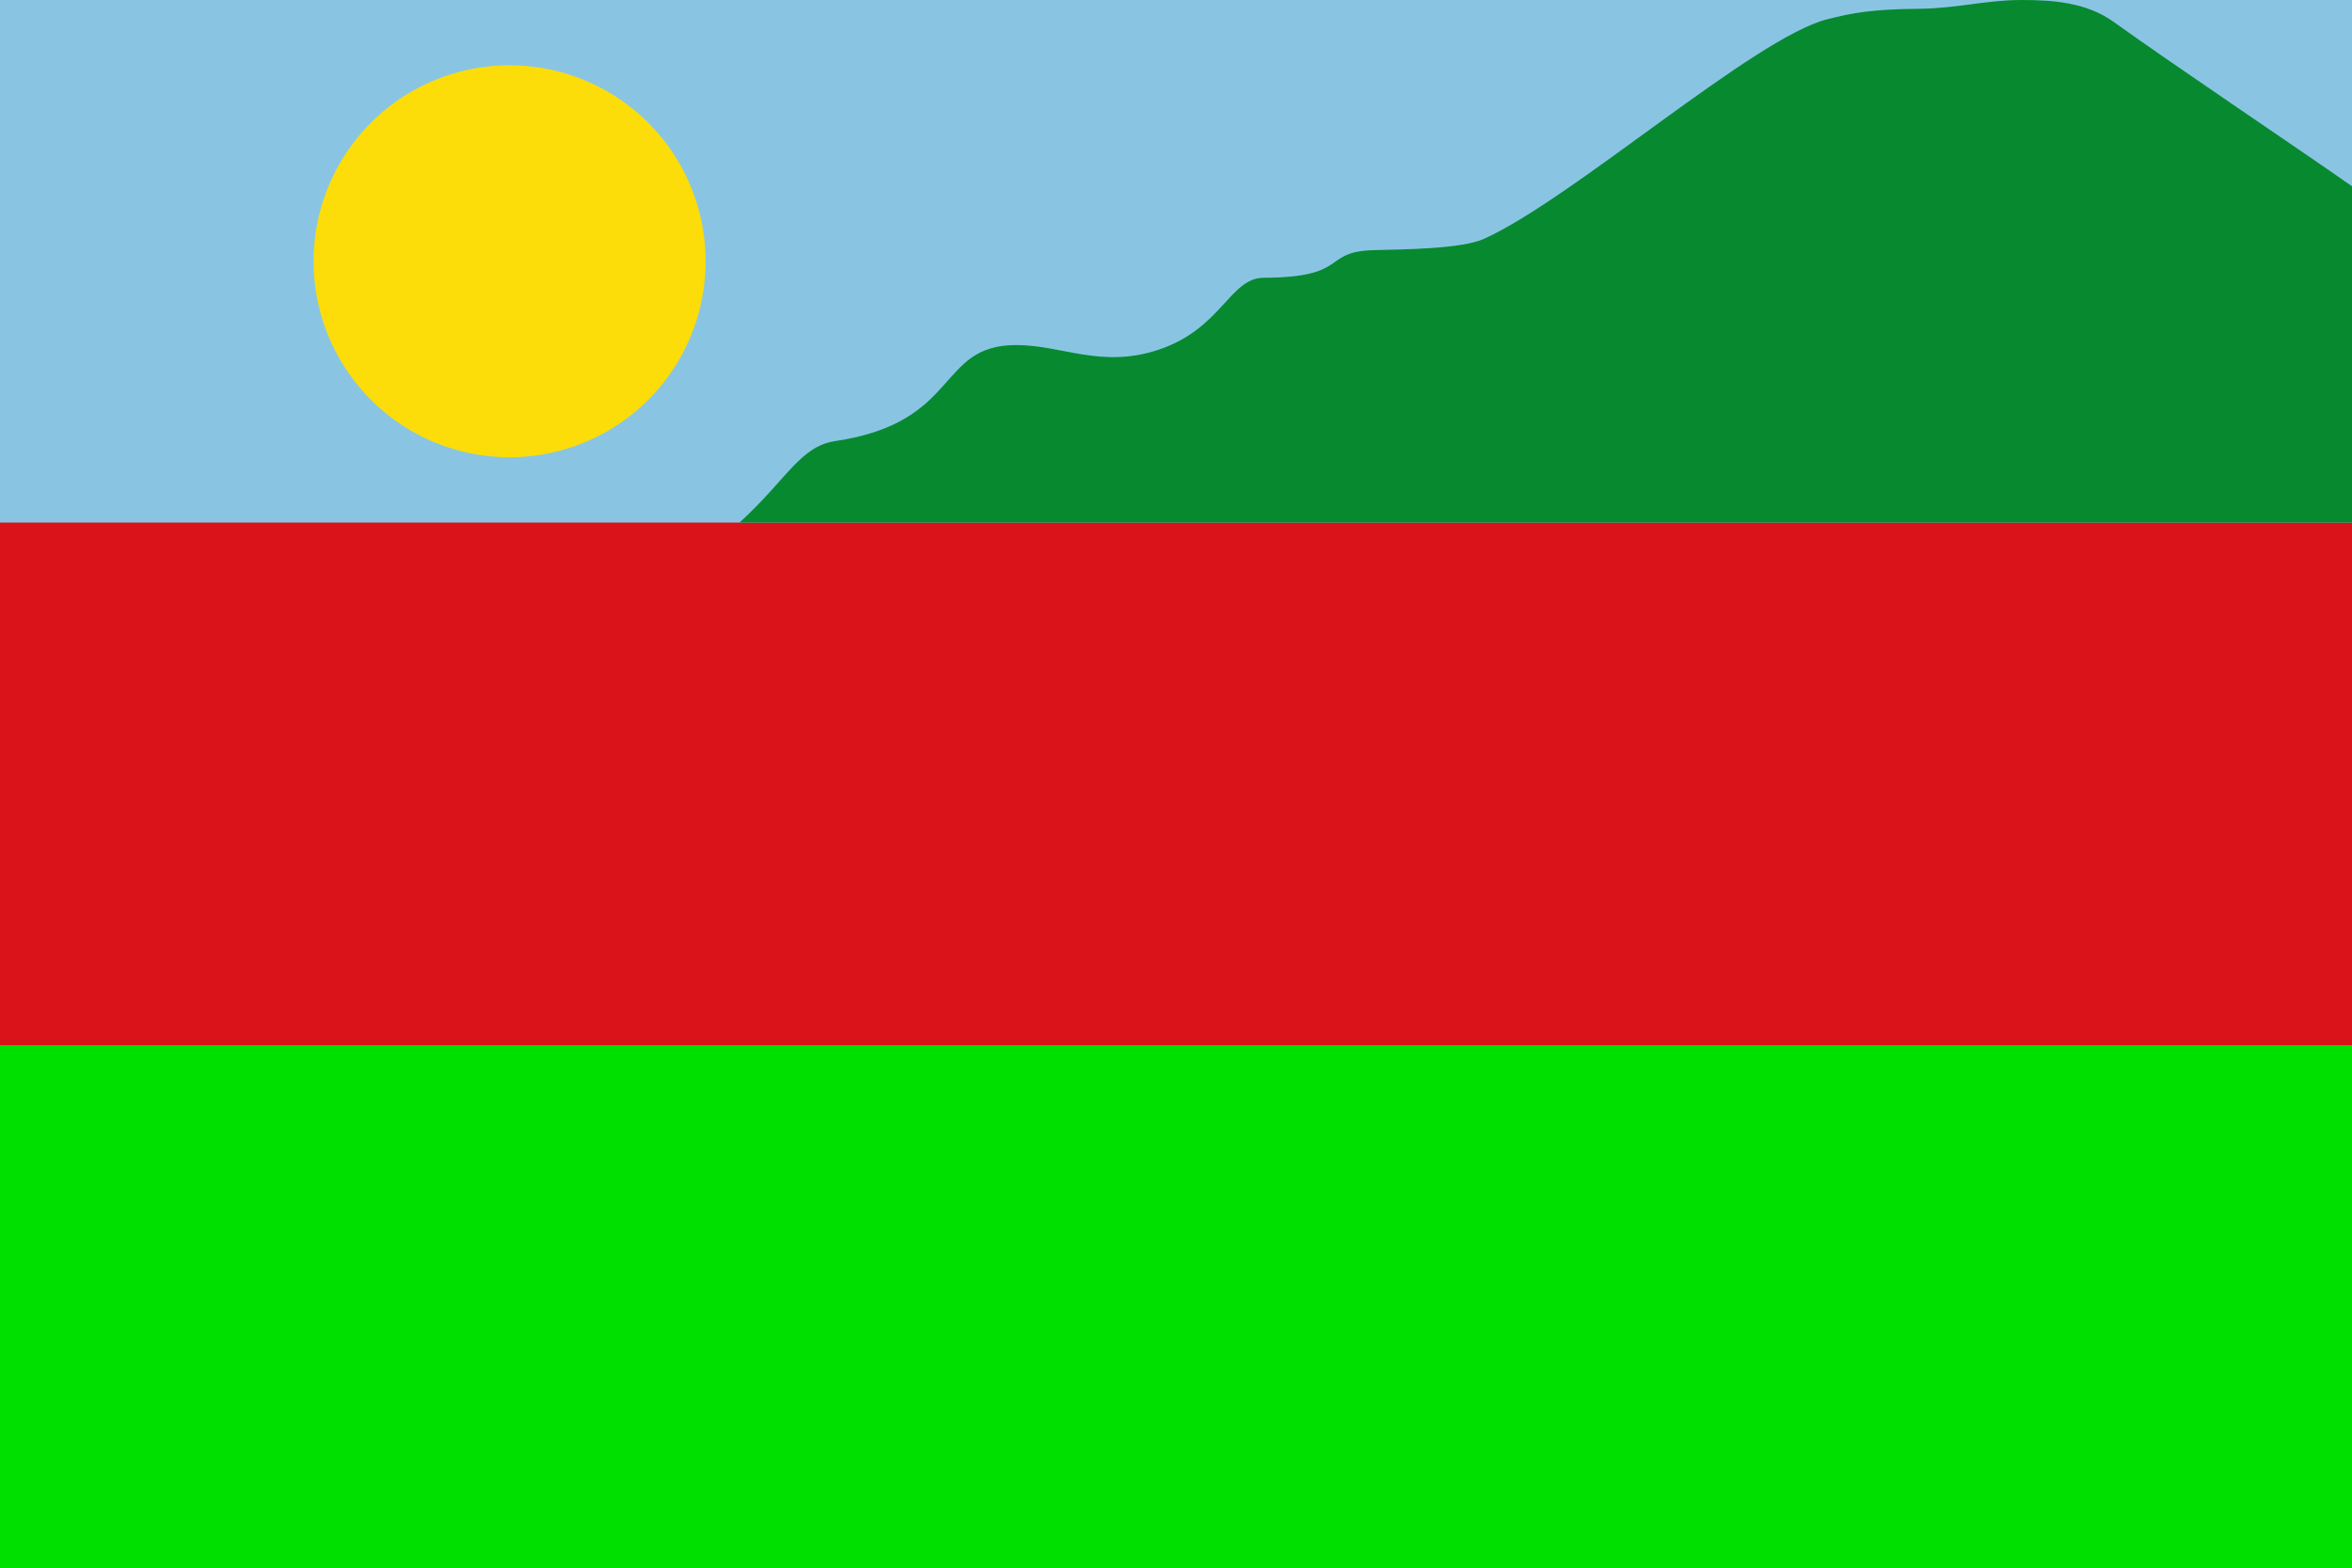
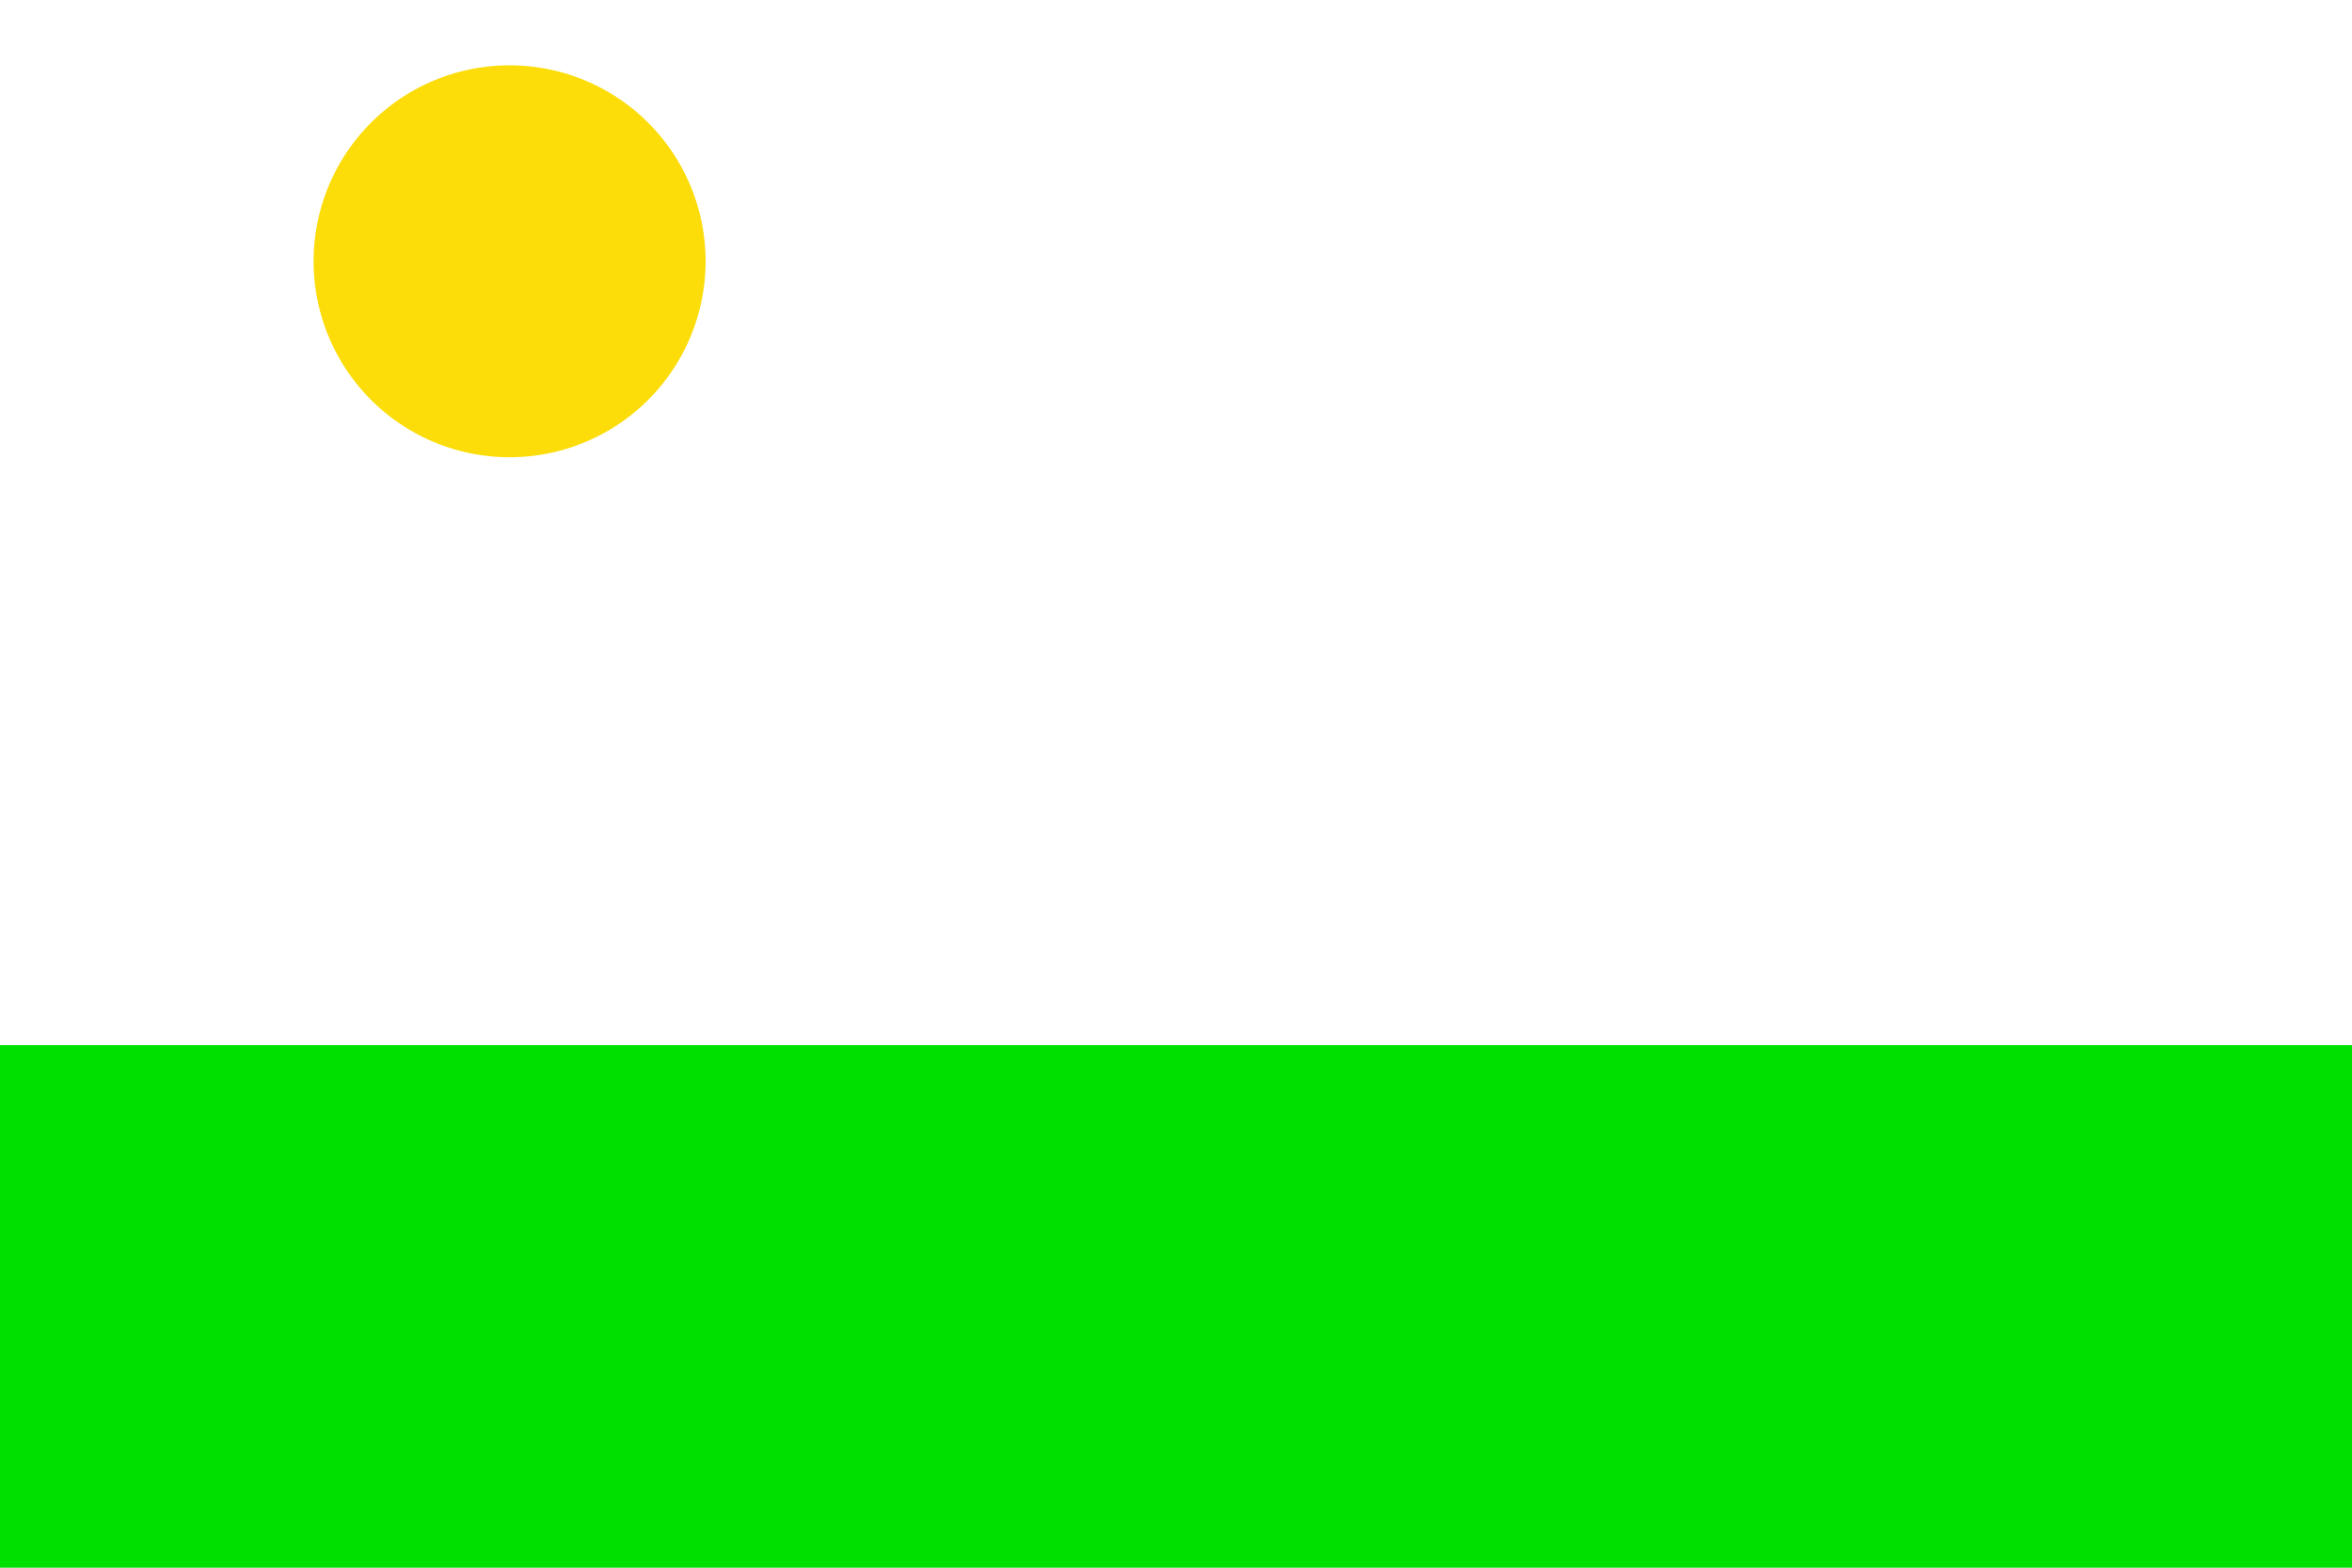
<svg xmlns="http://www.w3.org/2000/svg" viewBox="0,0,750,500">
  <g>
-     <path d="m0 0v500h750v-500z" fill="#da121a" />
    <path d="m0 333.333v166.667h750v-166.667z" fill="#00e000" />
-     <path d="m0 0v166.667h750v-166.667z" fill="#89c5e3" />
    <path d="m225 83.334a62.5 62.5 0 0 1 -62.5 62.5 62.5 62.5 0 0 1 -62.5-62.5 62.5 62.5 0 0 1 62.5-62.5 62.5 62.5 0 0 1 62.5 62.5z" fill="#fcdd09" fill-rule="evenodd" />
-     <path d="m266.398 140.664c40.163-5.977 32.111-30.611 57.653-30.611 14.545 0 26.947 7.443 44.938 1.637 20.658-6.667 22.998-23.059 34.007-23.101 27.641-.106 18.234-8.406 35.198-8.814 9.187-.221 27.84-.368 34.96-3.573 28.293-12.736 86.284-64.19 109.526-70.066 8.094-2.046 14.232-3.186 29.054-3.332 12.464-.123 21.525-2.803 32.86-2.803 9.652 0 20.603.669 29.342 6.942 19.964 14.332 60.636 41.594 76.064 52.47v107.255h-514.2c15.138-13.753 19.248-24.314 30.598-26.003z" fill="#078930" fill-rule="evenodd" />
  </g>
</svg>